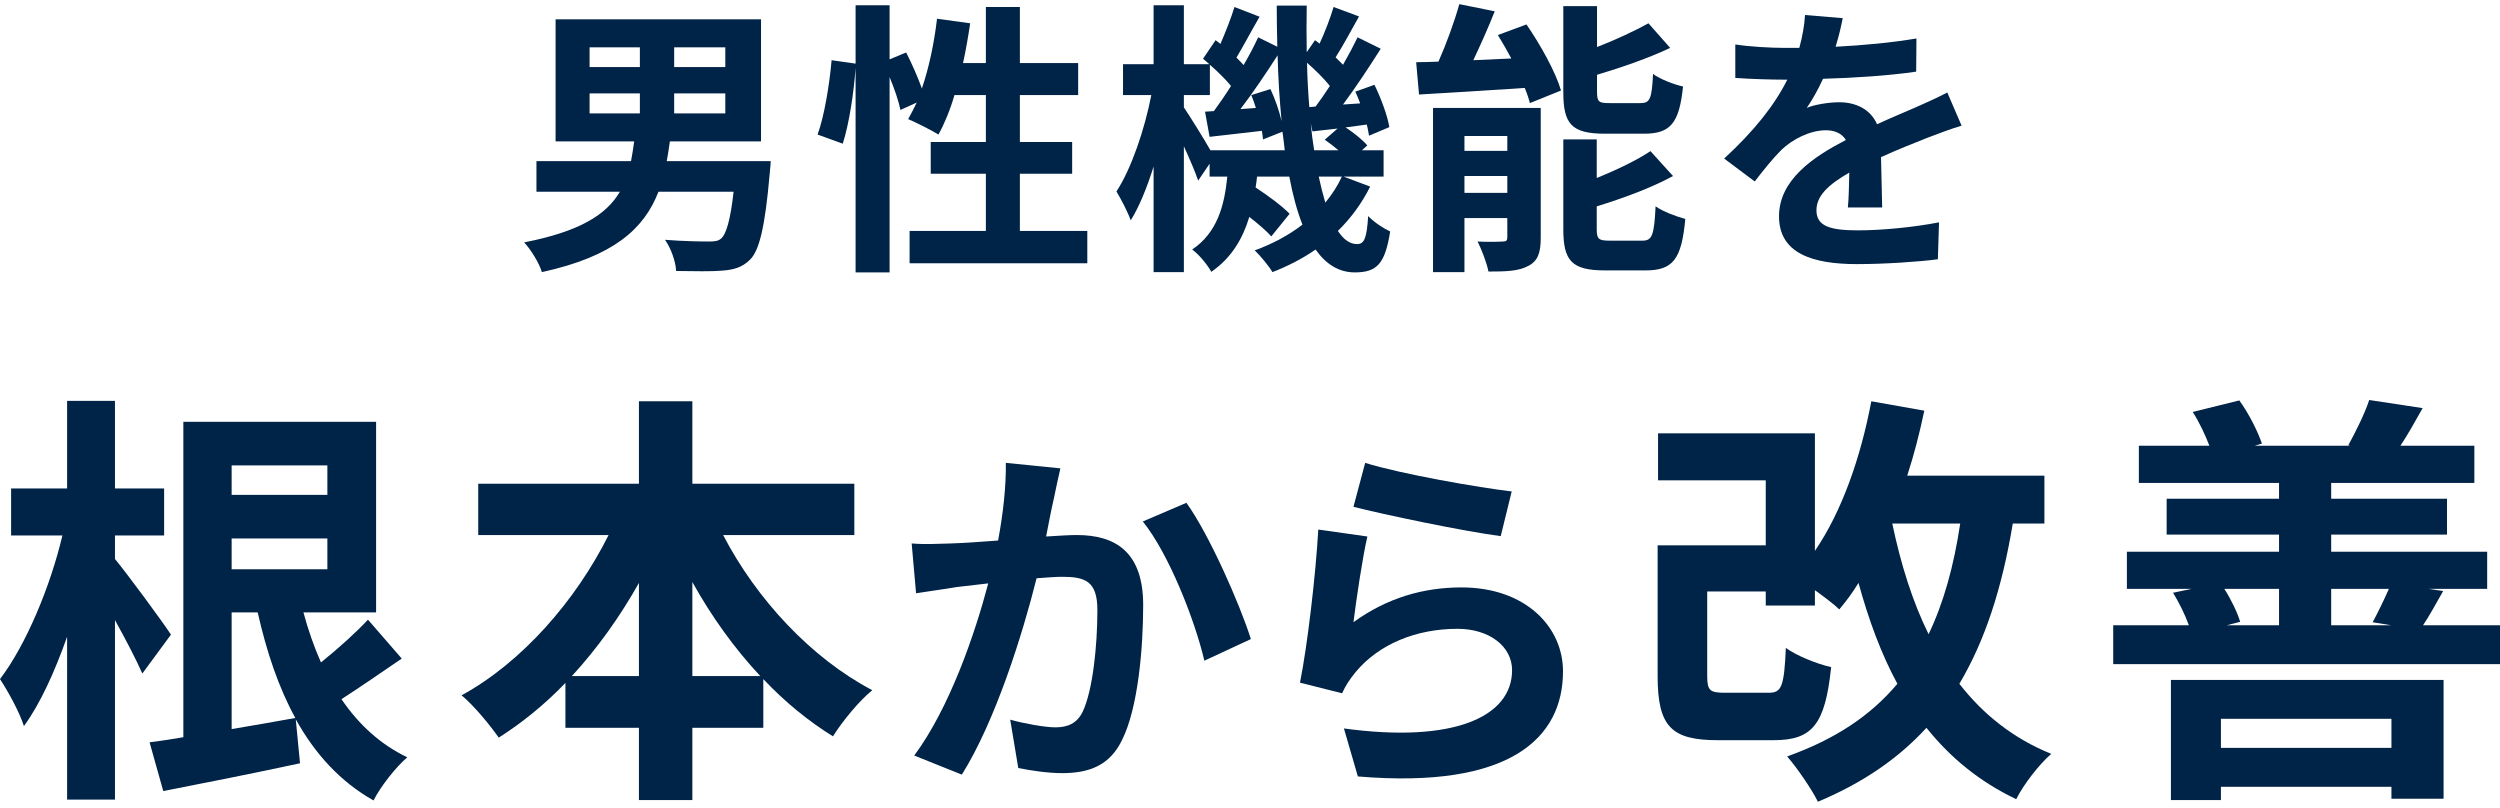
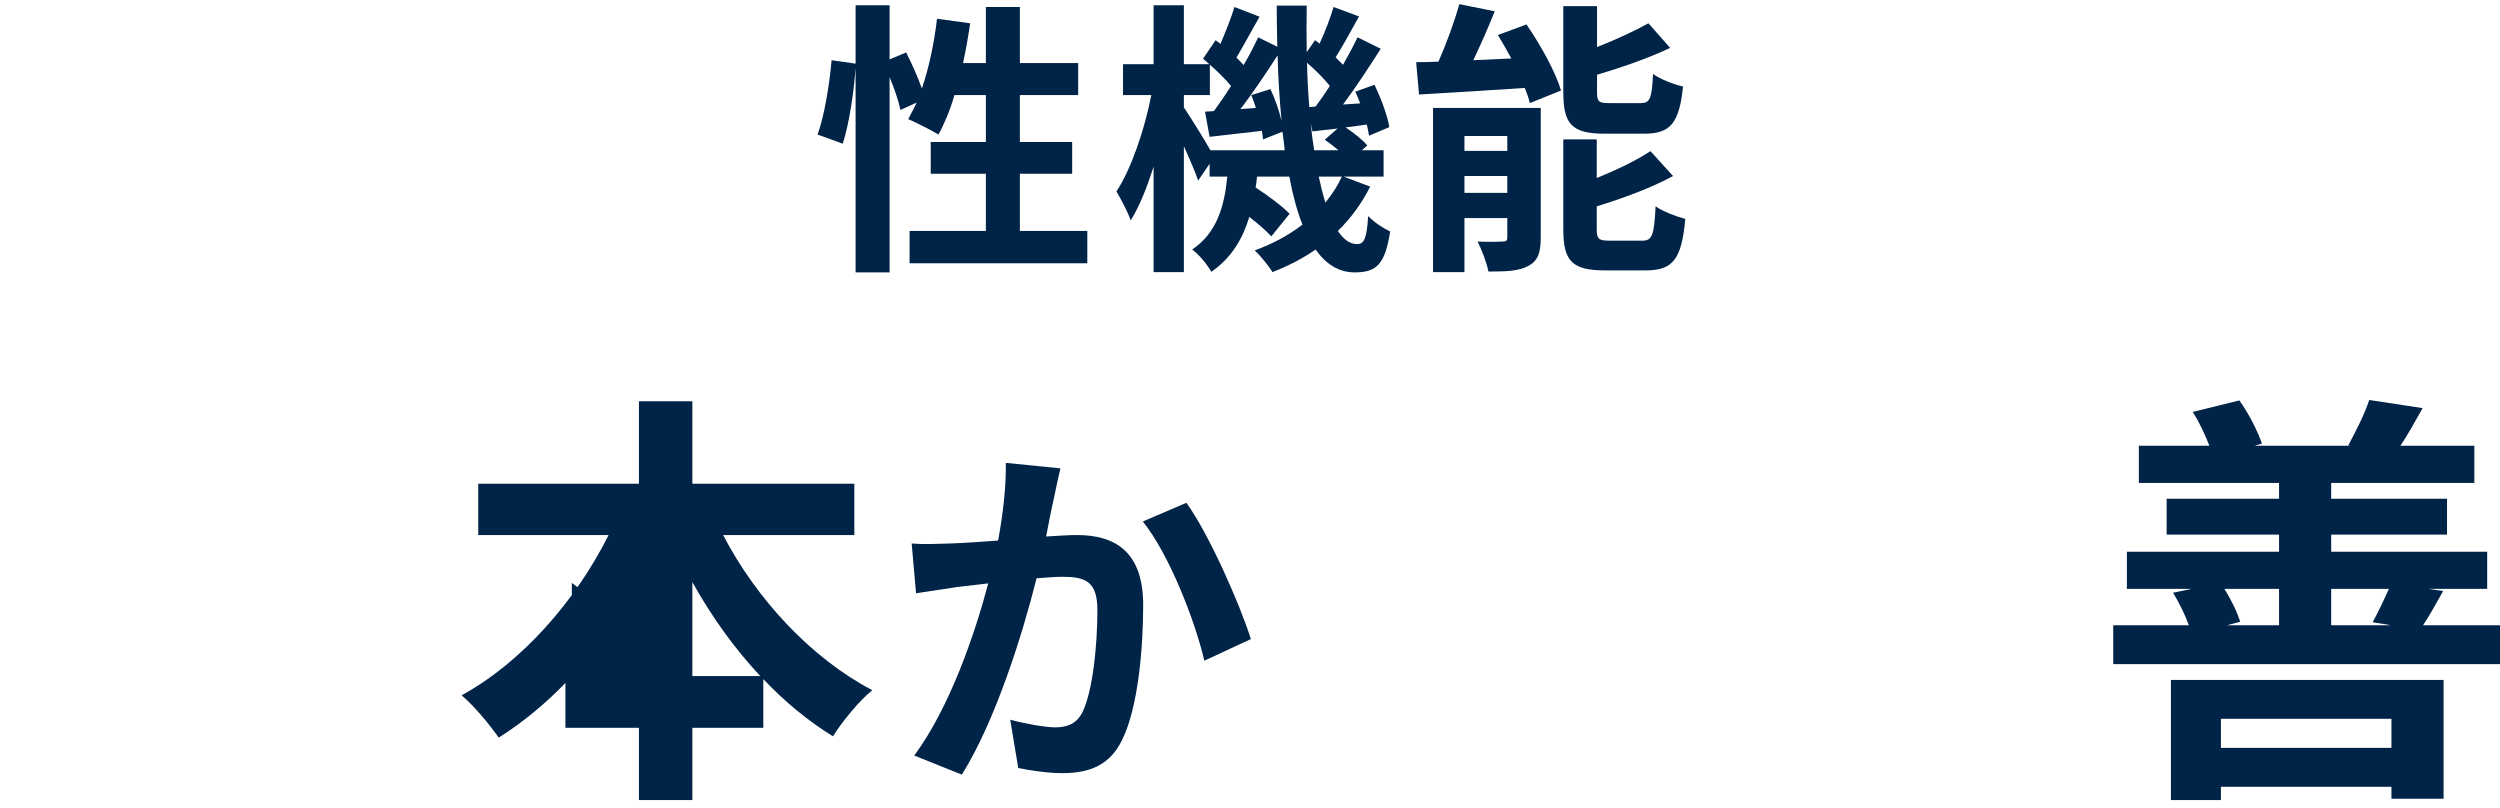
<svg xmlns="http://www.w3.org/2000/svg" width="300" height="97" viewBox="0 0 300 97" fill="none">
-   <path d="M221.128 2.179C220.957 3.037 220.717 4.17 220.271 5.611C223.528 5.439 226.957 5.131 229.974 4.616L229.94 8.597C226.683 9.077 222.465 9.352 218.763 9.455C218.18 10.725 217.494 11.96 216.808 12.955C217.7 12.543 219.551 12.269 220.683 12.269C222.774 12.269 224.488 13.161 225.243 14.911C227.025 14.088 228.465 13.504 229.871 12.886C231.208 12.303 232.408 11.754 233.677 11.102L235.391 15.083C234.294 15.392 232.477 16.078 231.311 16.524C229.768 17.142 227.814 17.897 225.723 18.858C225.757 20.78 225.825 23.319 225.86 24.898H221.745C221.848 23.868 221.883 22.221 221.917 20.711C219.345 22.187 217.974 23.525 217.974 25.241C217.974 27.129 219.585 27.643 222.945 27.643C225.86 27.643 229.665 27.266 232.683 26.683L232.545 31.11C230.283 31.419 226.065 31.693 222.843 31.693C217.46 31.693 213.483 30.389 213.483 25.962C213.483 21.569 217.597 18.824 221.505 16.799C220.991 15.941 220.065 15.632 219.105 15.632C217.185 15.632 215.06 16.73 213.757 18C212.728 19.029 211.734 20.265 210.568 21.775L206.9 19.029C210.5 15.701 212.934 12.646 214.477 9.558C214.305 9.558 214.168 9.558 214.031 9.558C212.625 9.558 210.123 9.489 208.237 9.352V5.336C209.985 5.611 212.523 5.748 214.271 5.748C214.785 5.748 215.368 5.748 215.917 5.748C216.294 4.376 216.534 3.037 216.603 1.802L221.128 2.179Z" fill="#002348" />
  <path d="M197.3 16.044H192.568C188.557 16.044 187.597 14.843 187.597 11.068V0.738H191.643V5.645C193.94 4.753 196.203 3.689 197.814 2.797L200.42 5.748C197.814 6.984 194.625 8.082 191.643 8.974V10.999C191.643 12.235 191.848 12.372 193.151 12.372H196.888C197.985 12.372 198.225 11.857 198.363 8.871C199.185 9.489 200.865 10.141 201.963 10.381C201.517 14.774 200.454 16.044 197.3 16.044ZM175.734 23.148H180.877V21.123H175.734V23.148ZM180.877 16.318H175.734V18.103H180.877V16.318ZM184.888 12.955V28.536C184.888 30.32 184.545 31.316 183.414 31.899C182.248 32.551 180.671 32.585 178.614 32.585C178.408 31.521 177.791 29.943 177.311 28.982C178.511 29.05 179.883 29.016 180.328 28.982C180.74 28.982 180.877 28.879 180.877 28.467V26.168H175.734V32.654H171.963V12.955H184.888ZM179.745 4.204L183.174 2.934C184.854 5.371 186.671 8.631 187.323 10.862L183.585 12.372C183.448 11.823 183.243 11.205 182.968 10.553C178.443 10.862 173.78 11.136 170.283 11.342L169.94 7.464C170.763 7.464 171.654 7.43 172.614 7.396C173.574 5.234 174.534 2.591 175.117 0.498L179.368 1.356C178.58 3.346 177.654 5.405 176.797 7.224L181.357 7.018C180.843 6.057 180.294 5.096 179.745 4.204ZM193.185 28.879H197.094C198.26 28.879 198.5 28.227 198.671 24.761C199.528 25.378 201.174 25.996 202.237 26.271C201.791 31.11 200.763 32.448 197.471 32.448H192.603C188.591 32.448 187.597 31.281 187.597 27.506V16.73H191.608V21.363C194.043 20.368 196.408 19.235 198.054 18.137L200.763 21.123C198.123 22.564 194.728 23.8 191.608 24.761V27.506C191.608 28.707 191.848 28.879 193.185 28.879Z" fill="#002348" />
  <path d="M161.025 21.192H158.248C158.488 22.324 158.763 23.388 159.037 24.315C159.825 23.354 160.511 22.324 161.025 21.192ZM145.254 18.034H154.168C154.1 17.314 153.997 16.559 153.894 15.804L151.563 16.73C151.528 16.421 151.494 16.078 151.425 15.701C149.197 15.941 147.071 16.215 145.151 16.421L144.603 13.401L145.665 13.333C146.317 12.44 147.037 11.411 147.723 10.313C147.071 9.523 146.111 8.562 145.185 7.773V11.411H142.065V12.886C142.785 13.95 144.431 16.593 145.254 18.034ZM150.157 11.411L152.454 10.69C153.003 11.857 153.517 13.333 153.791 14.534C153.551 12.029 153.38 9.386 153.311 6.641C151.94 8.768 150.328 11.171 148.854 13.092L150.705 12.955C150.534 12.406 150.363 11.891 150.157 11.411ZM157.117 12.852L157.871 12.784C158.42 12.063 159.003 11.205 159.585 10.313C158.865 9.42 157.837 8.391 156.843 7.533C156.877 9.386 156.98 11.136 157.117 12.852ZM157.7 18.034H160.614C160.1 17.588 159.517 17.142 158.968 16.765L160.511 15.426C159.448 15.529 158.454 15.666 157.494 15.769L157.288 14.808C157.391 15.941 157.528 17.005 157.7 18.034ZM161.231 21.192L164.42 22.393C163.425 24.383 162.123 26.168 160.545 27.712C161.231 28.742 161.985 29.291 162.843 29.291C163.7 29.291 164.008 28.639 164.18 25.927C164.934 26.717 166.031 27.403 166.82 27.781C166.203 31.659 165.243 32.688 162.568 32.688C160.648 32.688 159.105 31.693 157.871 29.943C156.294 31.041 154.545 31.933 152.694 32.654C152.248 31.899 151.254 30.698 150.568 30.046C152.728 29.256 154.648 28.227 156.294 26.957C155.643 25.31 155.128 23.388 154.717 21.192H150.843C150.808 21.638 150.74 22.084 150.671 22.496C152.18 23.491 153.86 24.726 154.751 25.653L152.557 28.364C151.974 27.712 150.98 26.854 149.917 26.03C149.128 28.639 147.791 30.938 145.357 32.62C144.911 31.796 143.883 30.526 143.06 29.943C146.077 27.918 146.934 24.658 147.277 21.192H145.151V19.647L143.78 21.672C143.437 20.642 142.751 19.064 142.065 17.554V32.654H138.431V19.99C137.643 22.496 136.717 24.795 135.688 26.442C135.311 25.378 134.523 23.903 133.974 22.976C135.757 20.265 137.368 15.495 138.157 11.411H134.763V7.704H138.431V0.635H142.065V7.704H145.117C144.877 7.464 144.603 7.258 144.363 7.052L145.871 4.822L146.454 5.268C147.071 3.826 147.757 2.111 148.134 0.841L151.151 2.008C150.191 3.655 149.197 5.542 148.374 6.915C148.683 7.224 148.991 7.533 149.231 7.807C149.917 6.641 150.5 5.508 150.98 4.479L153.277 5.611C153.243 3.998 153.208 2.351 153.208 0.669H156.808C156.774 2.591 156.774 4.444 156.808 6.263L157.803 4.822L158.351 5.234C159.003 3.826 159.654 2.111 160.031 0.841L163.083 1.973C162.123 3.689 161.128 5.542 160.271 6.881C160.58 7.19 160.888 7.499 161.163 7.773C161.814 6.641 162.431 5.474 162.911 4.479L165.688 5.851C164.317 8.013 162.671 10.518 161.163 12.543L163.22 12.406C163.048 11.926 162.843 11.445 162.637 10.999L164.934 10.175C165.723 11.788 166.511 13.916 166.717 15.255L164.283 16.284C164.214 15.906 164.145 15.426 164.008 14.946L161.471 15.289C162.465 15.941 163.528 16.799 164.077 17.451L163.425 18.034H166.031V21.192H161.231Z" fill="#002348" />
  <path d="M122.385 27.712H130.477V31.59H109.151V27.712H118.305V20.848H111.688V17.039H118.305V11.411H114.534C114.02 13.195 113.334 14.843 112.614 16.147C111.791 15.632 109.94 14.705 108.98 14.294C109.323 13.676 109.665 13.024 110.008 12.303L108.054 13.195C107.848 12.166 107.334 10.656 106.751 9.249V32.688H102.671V8.151C102.465 11.033 101.917 14.808 101.128 17.245L98.111 16.147C98.934 13.882 99.551 10.038 99.791 7.224L102.671 7.636V0.635H106.751V7.121L108.74 6.297C109.425 7.636 110.145 9.283 110.625 10.621C111.483 8.116 112.1 5.165 112.443 2.248L116.42 2.797C116.18 4.41 115.905 6.023 115.563 7.567H118.305V0.841H122.385V7.567H129.38V11.411H122.385V17.039H128.66V20.848H122.385V27.712Z" fill="#002348" />
-   <path d="M70.751 11.205V13.607H76.785V11.205H70.751ZM70.751 5.68V8.048H76.785V5.68H70.751ZM87.037 8.048V5.68H80.9V8.048H87.037ZM87.037 13.607V11.205H80.9V13.607H87.037ZM80.008 19.338H92.488C92.488 19.338 92.42 20.437 92.351 20.986C91.802 27.232 91.117 30.046 90.02 31.144C89.06 32.105 88.031 32.379 86.591 32.482C85.391 32.585 83.3 32.551 81.14 32.517C81.071 31.35 80.522 29.805 79.802 28.776C81.928 28.948 84.088 28.982 85.014 28.982C85.734 28.982 86.145 28.948 86.522 28.639C87.14 28.124 87.654 26.408 88.031 23.011H79.014C77.3 27.438 73.665 30.767 65.025 32.654C64.717 31.59 63.722 29.977 62.9 29.085C69.585 27.781 72.774 25.756 74.385 23.011H64.374V19.338H75.722C75.86 18.583 75.997 17.794 76.1 16.97H66.671V2.316H91.323V16.97H80.385C80.282 17.794 80.145 18.549 80.008 19.338Z" fill="#002348" />
  <path d="M286.973 86.259H266.51V89.747H286.973V86.259ZM260.51 96.004V81.592H293.23V95.85H286.973V94.414H266.51V96.004H260.51ZM273.485 70.668H266.921C267.741 71.951 268.51 73.54 268.818 74.617L267.228 75.028H273.485V70.668ZM286.666 70.668H279.742V75.028H286.922L284.717 74.669C285.332 73.54 286.102 71.951 286.666 70.668ZM290.769 75.028H300V79.695H253.586V75.028H262.664C262.202 73.746 261.484 72.309 260.766 71.13L262.972 70.668H255.227V66.207H273.485V64.155H259.997V59.847H273.485V57.949H256.663V53.488H265.126C264.613 52.154 263.895 50.616 263.125 49.436L268.716 48.051C269.844 49.59 270.921 51.744 271.434 53.231L270.562 53.488H282.05L281.793 53.436C282.665 51.846 283.794 49.59 284.306 48L290.717 48.974C289.743 50.718 288.871 52.257 288.05 53.488H296.923V57.949H279.742V59.847H293.641V64.155H279.742V66.207H298.461V70.668H291.435L293.179 70.925C292.256 72.566 291.487 73.951 290.769 75.028Z" fill="#002348" />
-   <path d="M235.226 62.822H227.072C228.097 67.694 229.482 72.156 231.431 76.105C233.226 72.361 234.457 67.95 235.226 62.822ZM245.329 62.822H241.534C240.252 70.566 238.201 76.874 235.124 82.054C237.944 85.695 241.586 88.618 246.15 90.465C244.714 91.695 242.816 94.157 241.945 95.901C237.534 93.798 234.047 90.926 231.175 87.336C227.79 91.029 223.533 93.952 218.148 96.209C217.481 94.824 215.635 92.106 214.455 90.772C220.199 88.721 224.456 85.9 227.687 82.054C225.738 78.464 224.251 74.412 223.02 69.95C222.302 71.13 221.533 72.156 220.712 73.13C220.097 72.515 218.917 71.643 217.789 70.822V72.668H211.891V70.976H204.865V81.079C204.865 82.874 205.173 83.131 207.019 83.131H212.25C213.789 83.131 214.096 82.413 214.302 77.746C215.532 78.669 218.097 79.695 219.738 80.054C219.02 87.028 217.43 88.823 212.814 88.823H206.147C200.557 88.823 198.916 87.182 198.916 81.131V65.437H211.891V57.642H198.967V52H217.789V66.104C221.02 61.386 223.277 54.924 224.559 48.154L230.918 49.282C230.354 51.949 229.687 54.565 228.867 57.078H245.329V62.822Z" fill="#002348" />
-   <path d="M83.083 81.131H91.237C88.16 77.848 85.391 74.002 83.083 69.848V81.131ZM68.62 81.131H76.672V69.95C74.364 74.053 71.646 77.848 68.62 81.131ZM102.52 64.206H86.776C90.776 71.899 97.341 78.977 104.674 82.823C103.136 84.054 101.033 86.618 99.956 88.362C96.981 86.516 94.161 84.208 91.597 81.49V87.336H83.083V96.004H76.672V87.336H67.851V81.951C65.389 84.516 62.671 86.721 59.85 88.516C58.773 86.977 56.825 84.618 55.389 83.439C62.62 79.49 69.082 72.104 73.031 64.206H57.389V58.052H76.672V48.154H83.083V58.052H102.52V64.206Z" fill="#002348" />
-   <path d="M20.514 76.156L17.078 80.823C16.36 79.182 15.078 76.72 13.796 74.412V95.952H8.052V76.412C6.565 80.618 4.821 84.464 2.872 87.131C2.308 85.387 0.974 82.977 0 81.49C3.128 77.387 6.052 70.361 7.488 64.258H1.333V58.616H8.052V48.103H13.796V58.616H19.694V64.258H13.796V67.078C15.283 68.873 19.591 74.72 20.514 76.156ZM27.797 73.489V87.49C30.259 87.08 32.874 86.618 35.438 86.157C33.438 82.515 32.002 78.259 30.925 73.489H27.797ZM39.285 55.847H27.797V59.385H39.285V55.847ZM27.797 68.309H39.285V64.617H27.797V68.309ZM44.157 74.361L48.209 79.028C45.798 80.669 43.285 82.413 40.977 83.9C43.029 86.926 45.644 89.336 48.875 90.875C47.491 92.055 45.644 94.414 44.824 96.055C40.824 93.798 37.798 90.465 35.49 86.311L36.003 91.593C30.31 92.824 24.309 94.003 19.591 94.927L17.95 89.08C19.181 88.926 20.514 88.721 22.002 88.465V50.616H45.132V73.489H36.413C36.977 75.592 37.695 77.643 38.516 79.49C40.567 77.848 42.721 75.9 44.157 74.361Z" fill="#002348" />
-   <path d="M163.822 55.544C167.998 56.863 177.581 58.533 181.405 58.973L180.087 64.336C175.647 63.764 165.844 61.698 162.415 60.819L163.822 55.544ZM164.085 64.38C163.514 66.797 162.723 72.16 162.415 74.666C166.415 71.765 170.767 70.49 175.383 70.49C183.076 70.49 187.56 75.238 187.56 80.557C187.56 88.557 181.229 94.712 162.942 93.173L161.272 87.414C174.46 89.217 181.449 86.008 181.449 80.425C181.449 77.567 178.724 75.457 174.899 75.457C169.932 75.457 165.448 77.304 162.679 80.645C161.887 81.612 161.448 82.315 161.052 83.194L155.997 81.919C156.876 77.612 157.887 68.996 158.195 63.544L164.085 64.38Z" fill="#002348" />
+   <path d="M83.083 81.131H91.237C88.16 77.848 85.391 74.002 83.083 69.848V81.131ZM68.62 81.131V69.95C74.364 74.053 71.646 77.848 68.62 81.131ZM102.52 64.206H86.776C90.776 71.899 97.341 78.977 104.674 82.823C103.136 84.054 101.033 86.618 99.956 88.362C96.981 86.516 94.161 84.208 91.597 81.49V87.336H83.083V96.004H76.672V87.336H67.851V81.951C65.389 84.516 62.671 86.721 59.85 88.516C58.773 86.977 56.825 84.618 55.389 83.439C62.62 79.49 69.082 72.104 73.031 64.206H57.389V58.052H76.672V48.154H83.083V58.052H102.52V64.206Z" fill="#002348" />
  <path d="M127.247 56.203C126.984 57.346 126.676 58.753 126.456 59.852C126.149 61.171 125.841 62.797 125.533 64.38C126.984 64.292 128.303 64.204 129.226 64.204C133.885 64.204 137.182 66.27 137.182 72.6C137.182 77.787 136.567 84.909 134.677 88.733C133.226 91.81 130.764 92.777 127.467 92.777C125.753 92.777 123.687 92.47 122.192 92.162L121.225 86.359C122.939 86.843 125.445 87.282 126.632 87.282C128.083 87.282 129.226 86.843 129.929 85.392C131.116 82.887 131.687 77.567 131.687 73.216C131.687 69.699 130.193 69.215 127.423 69.215C126.72 69.215 125.621 69.303 124.39 69.391C122.72 76.073 119.467 86.491 115.422 92.953L109.708 90.667C113.972 84.909 117.005 76.029 118.588 70.007C117.005 70.182 115.642 70.358 114.807 70.446C113.576 70.666 111.246 70.974 109.928 71.193L109.4 65.215C110.983 65.347 112.477 65.259 114.104 65.215C115.466 65.171 117.532 65.039 119.774 64.863C120.39 61.522 120.742 58.313 120.698 55.544L127.247 56.203ZM142.369 60.336C145.095 64.116 148.788 72.512 150.106 76.688L144.523 79.282C143.381 74.402 140.259 66.446 137.138 62.577L142.369 60.336Z" fill="#002348" />
</svg>